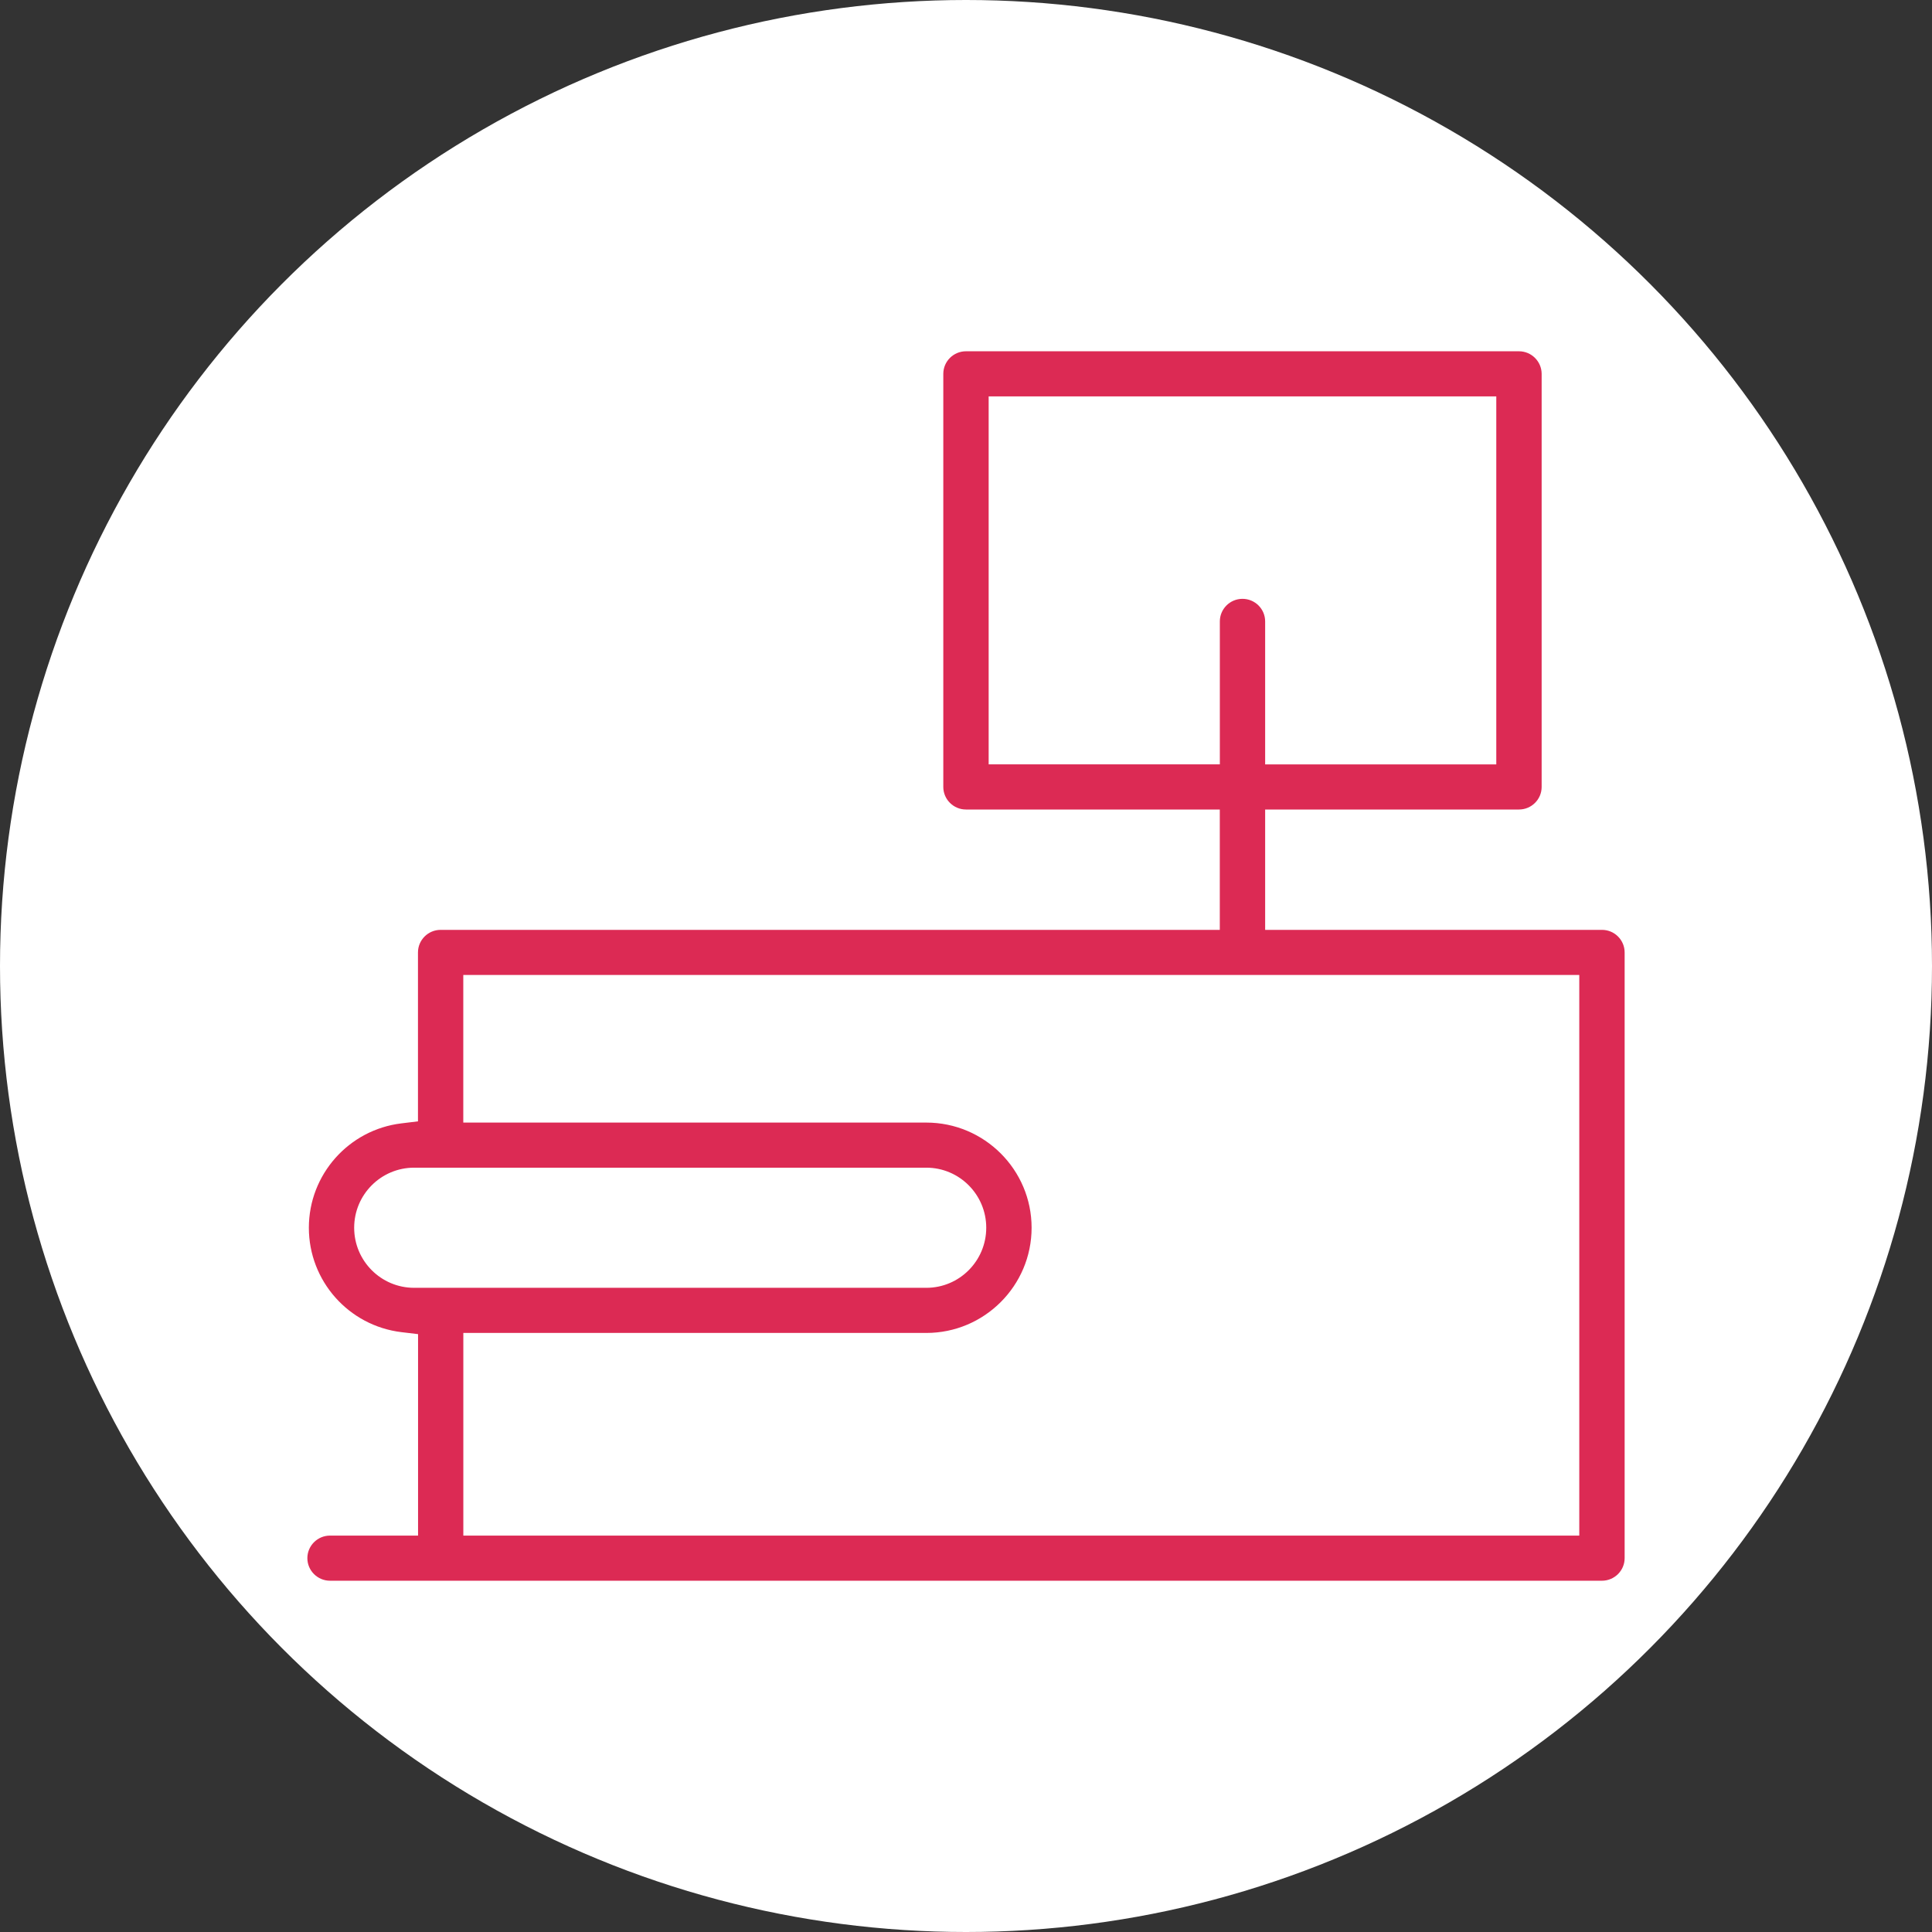
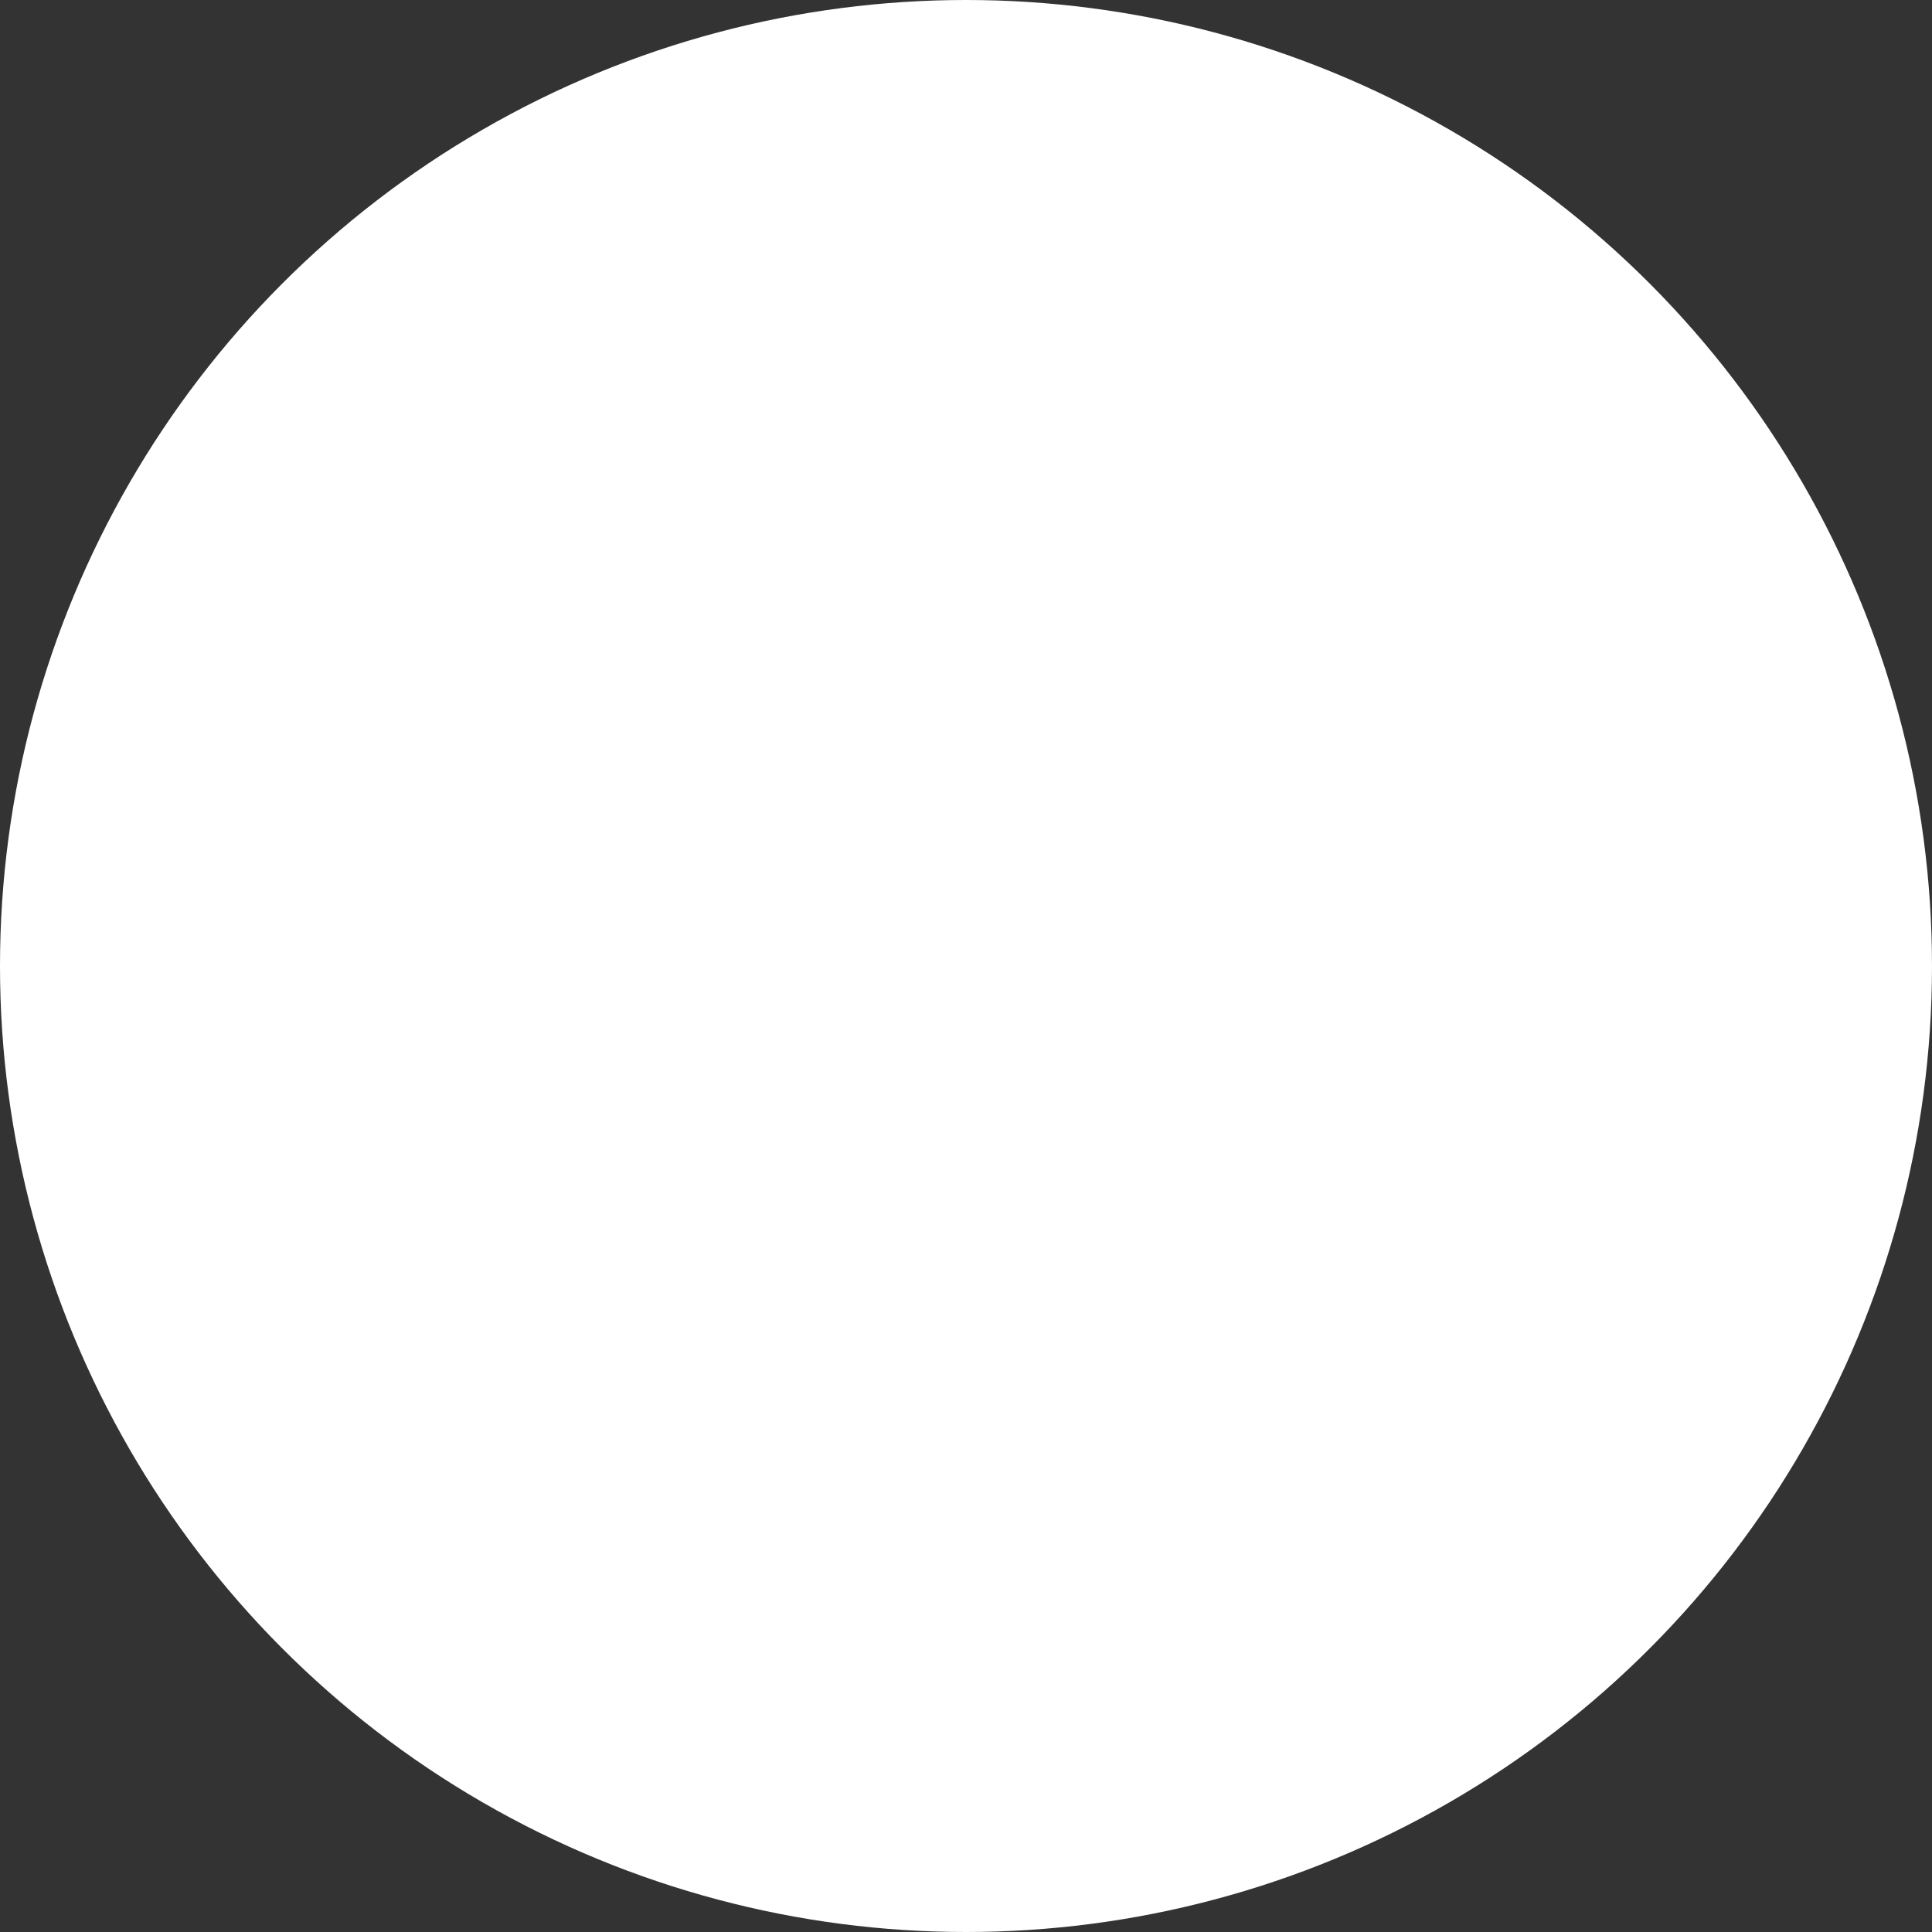
<svg xmlns="http://www.w3.org/2000/svg" version="1.1" id="レイヤー_1" x="0px" y="0px" width="44px" height="44px" viewBox="0 0 44 44" style="enable-background:new 0 0 44 44;" xml:space="preserve">
  <rect x="0" y="0" width="44" height="44" fill="#333333" stroke="none" />
  <style type="text/css">
	.st0{fill:#E22632;}
	.st1{fill:#FFFFFF;}
	.st2{fill:#4678CD;}
	.st3{fill:#DC2A54;}
	.st4{fill:#212121;}
	.st5{fill:#00AA5B;}
</style>
  <circle id="楕円形_600_32_" class="st1" cx="22" cy="22" r="22" />
-   <path class="st3" d="M36.849,21.328c-0.097-0.097-0.227-0.151-0.365-0.151h-7.671v-2.741h5.781c0.285,0,0.516-0.231,0.516-0.514  V8.514C35.109,8.231,34.878,8,34.593,8H21.999c-0.285,0-0.516,0.231-0.516,0.514v9.408c0,0.283,0.232,0.514,0.516,0.514h5.781v2.741  H10.035c-0.285,0-0.516,0.231-0.516,0.514v3.847l-0.377,0.046c-1.201,0.145-2.108,1.167-2.108,2.377  c0,1.211,0.906,2.233,2.109,2.378l0.378,0.045v4.588H7.516C7.232,34.972,7,35.203,7,35.486C7,35.769,7.232,36,7.516,36h28.967  C36.768,36,37,35.769,37,35.486V21.691C37,21.554,36.946,21.425,36.849,21.328z M10.552,30.357h10.544  c1.322,0,2.398-1.075,2.398-2.396c0-1.321-1.076-2.395-2.398-2.395H10.551v-3.362h25.416v12.768H10.552V30.357z M21.097,29.329  H9.431c-0.753,0-1.365-0.613-1.365-1.368s0.612-1.368,1.365-1.368h11.665c0.753,0,1.365,0.613,1.365,1.368  S21.85,29.329,21.097,29.329z M28.297,13.638c-0.285,0-0.516,0.231-0.516,0.514v3.256h-5.265V9.028h11.561v8.381h-5.264v-3.256  C28.813,13.868,28.581,13.638,28.297,13.638z" />
</svg>